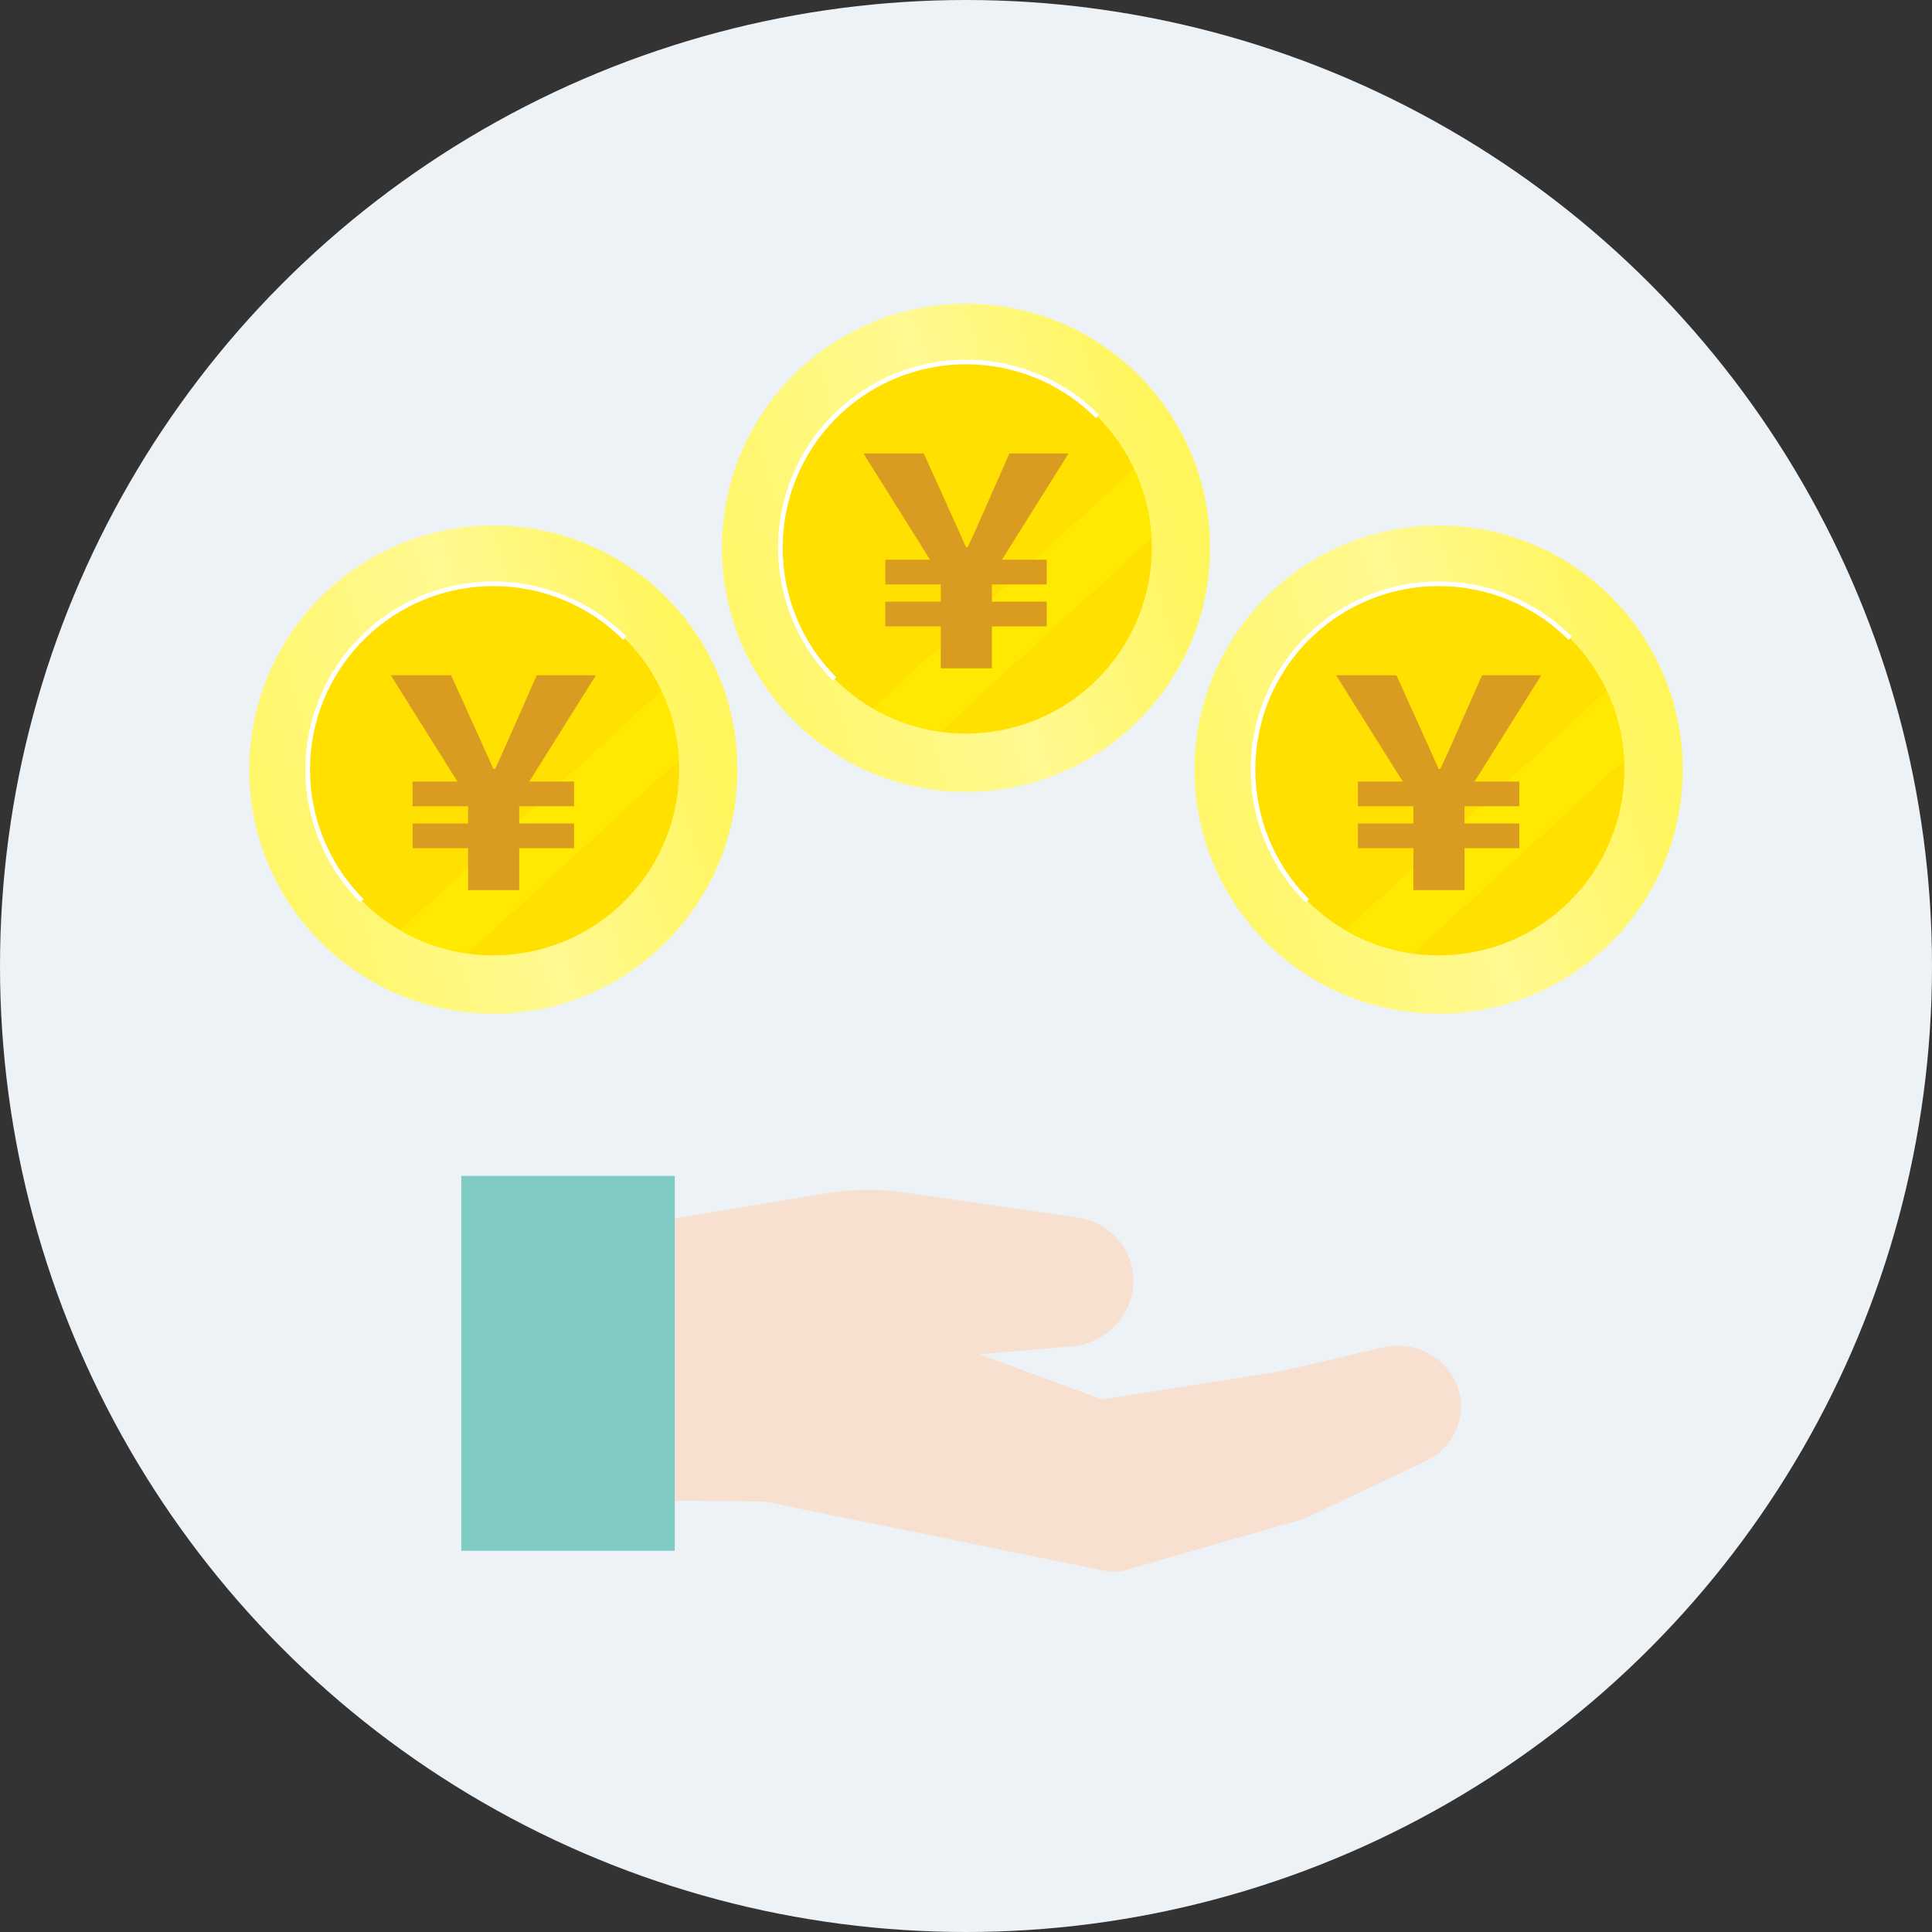
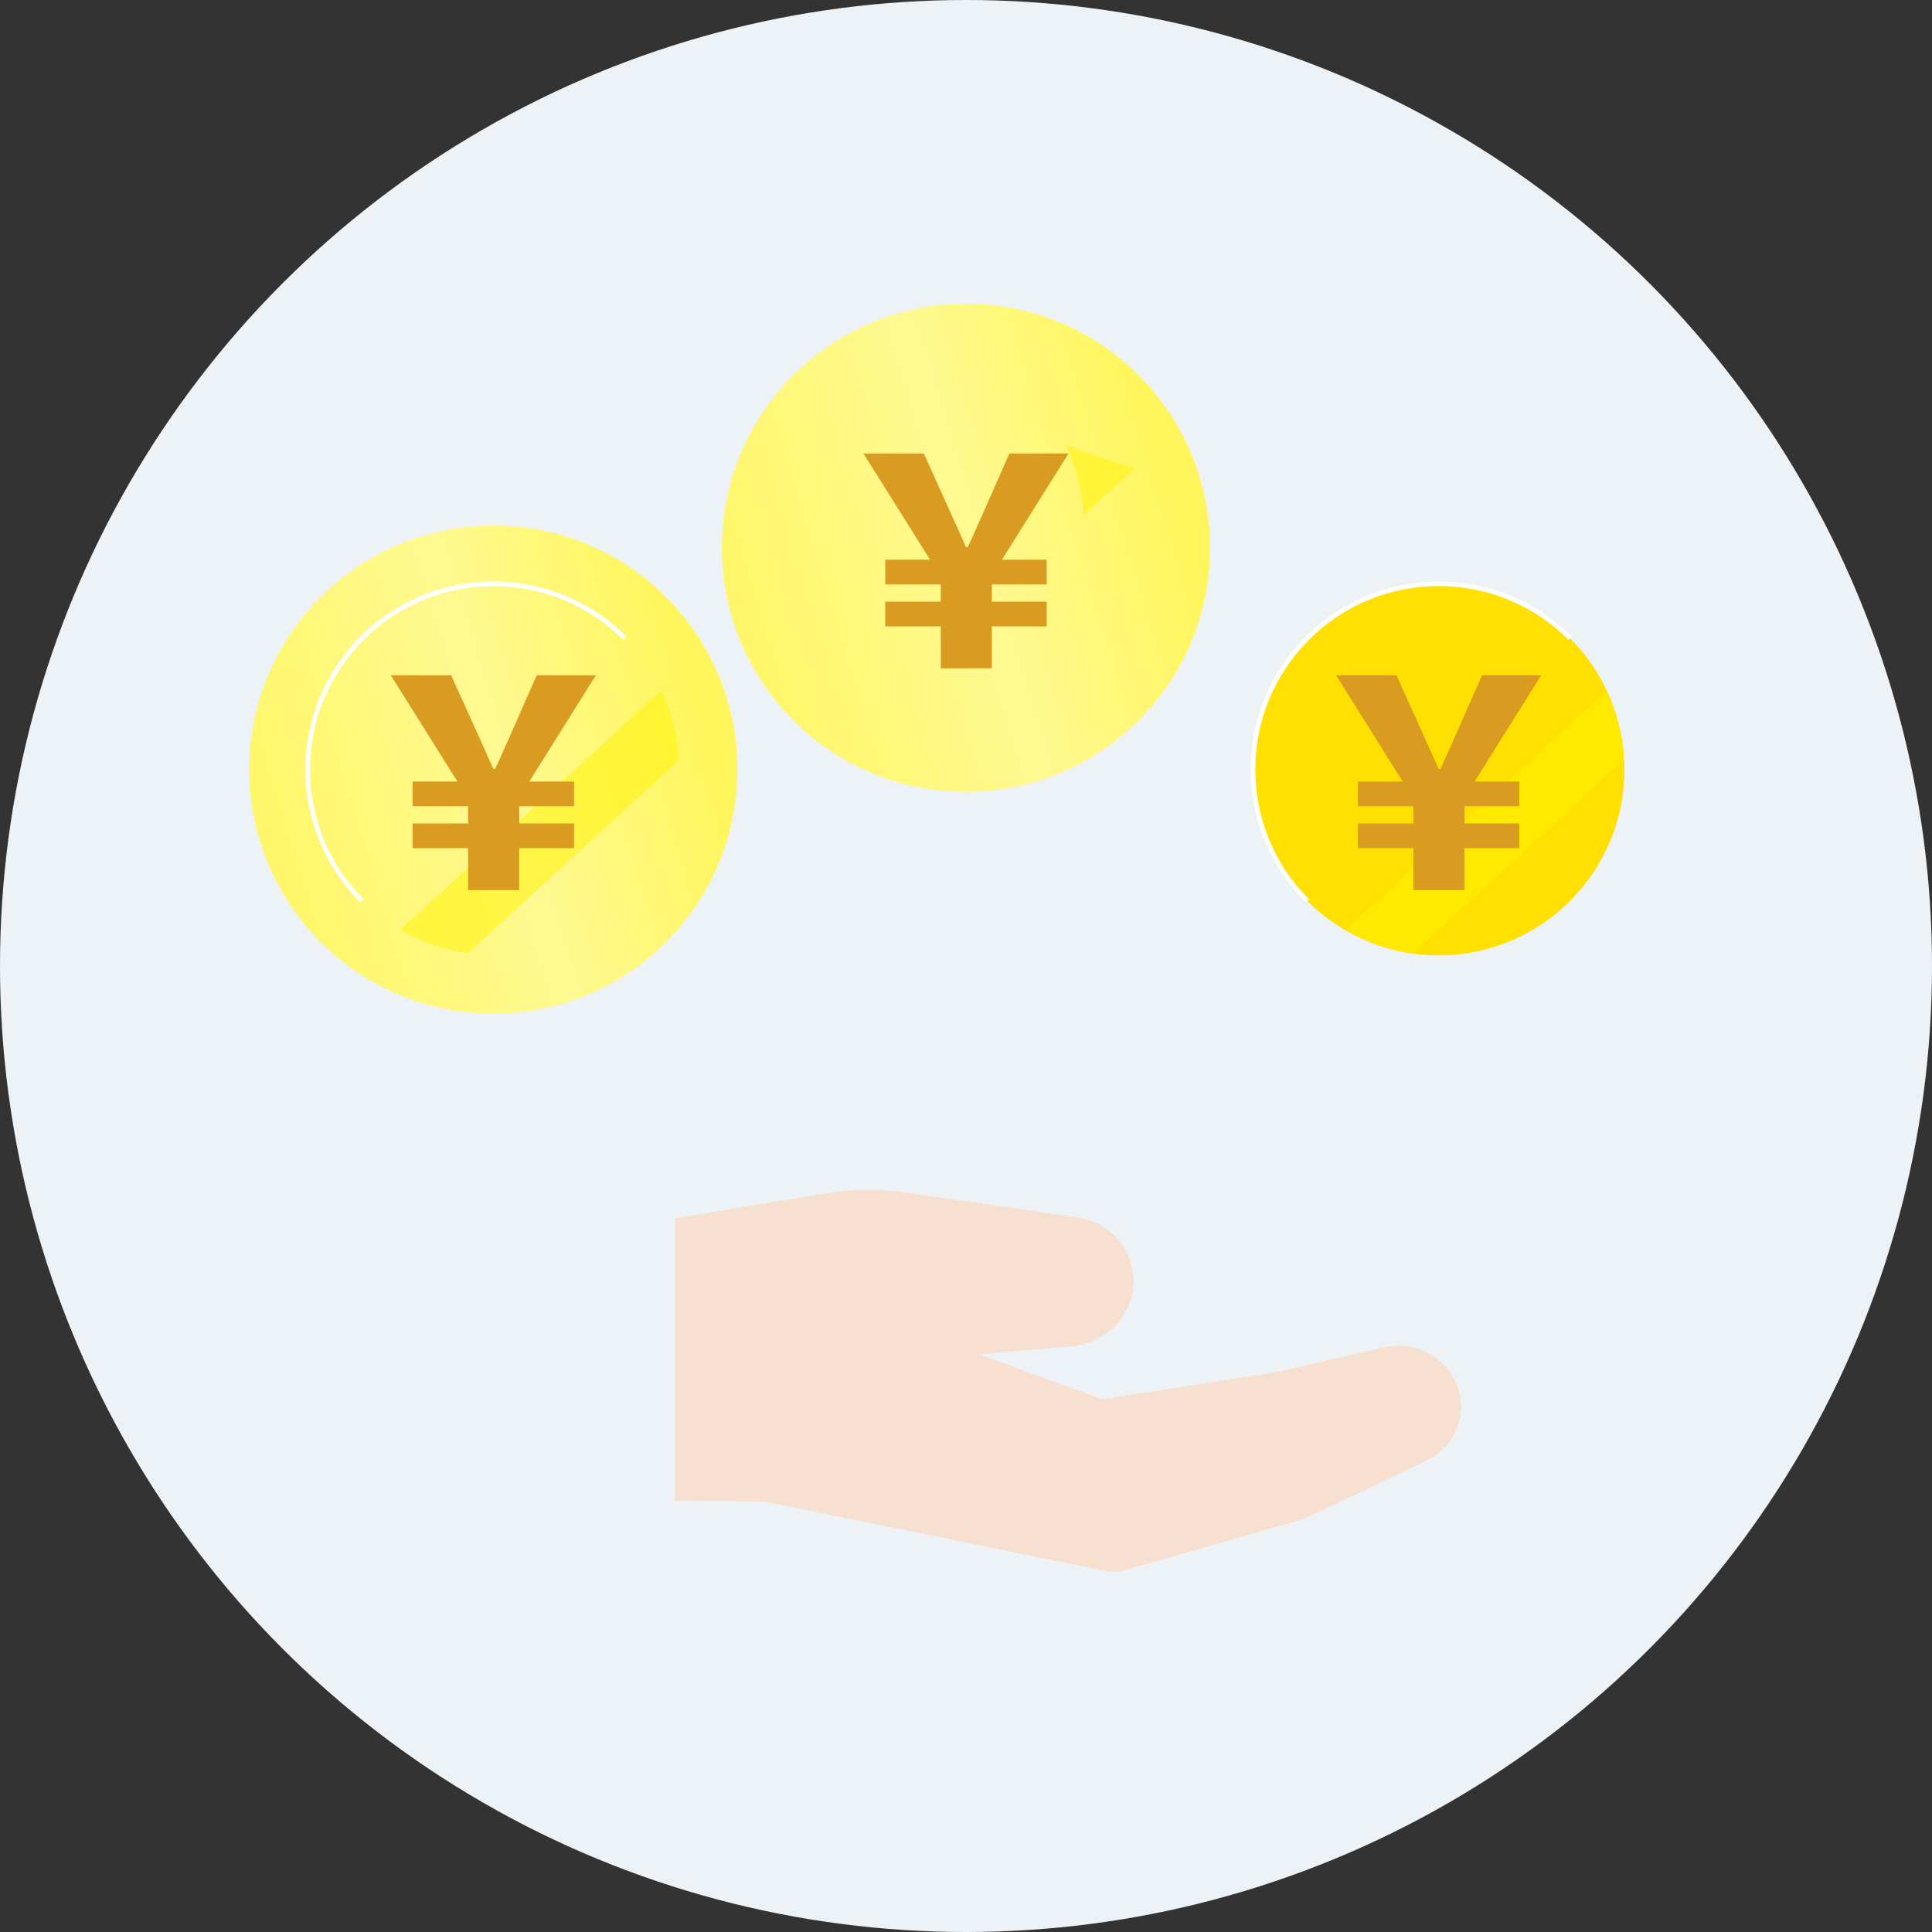
<svg xmlns="http://www.w3.org/2000/svg" xmlns:xlink="http://www.w3.org/1999/xlink" id="b" data-name="レイヤー 1" viewBox="0 0 230 230">
  <rect x="0" y="0" width="230" height="230" fill="#333333" stroke="none" />
  <defs>
    <style>
      .f {
        fill: url(#e);
      }

      .g {
        fill: url(#d);
      }

      .h {
        fill: url(#c);
      }

      .i {
        fill: #80cbc4;
      }

      .j {
        fill: #ffe000;
      }

      .k {
        fill: #f8e0d1;
      }

      .l {
        fill: #fff100;
        opacity: .51;
      }

      .m {
        fill: none;
        stroke: #fff;
        stroke-miterlimit: 10;
        stroke-width: .55px;
      }

      .n {
        fill: #edf2f7;
      }

      .o {
        fill: #da9b21;
      }
    </style>
    <linearGradient id="c" data-name="名称未設定グラデーション 2" x1="88.643" y1="73.175" x2="138.686" y2="58.06" gradientUnits="userSpaceOnUse">
      <stop offset="0" stop-color="#fff769" />
      <stop offset=".543" stop-color="#fff991" />
      <stop offset="1" stop-color="#fff65e" />
    </linearGradient>
    <linearGradient id="d" data-name="名称未設定グラデーション 2" x1="144.911" y1="99.58" x2="194.954" y2="84.466" xlink:href="#c" />
    <linearGradient id="e" data-name="名称未設定グラデーション 2" x1="32.375" y1="99.58" x2="82.419" y2="84.466" xlink:href="#c" />
  </defs>
  <circle class="n" cx="115" cy="115" r="115" />
  <g>
    <g>
      <circle class="h" cx="115" cy="65.214" r="29.055" />
-       <circle class="j" cx="115" cy="65.214" r="22.114" />
-       <path class="m" d="M99.376,80.842c-8.636-8.636-8.636-22.637,0-31.273,8.636-8.636,22.637-8.636,31.273,0" />
-       <path class="l" d="M135.004,55.803l-31.096,28.489c2.439,1.419,5.171,2.379,8.088,2.777l25.064-22.962c-.143-2.959-.861-5.761-2.055-8.303Z" />
+       <path class="l" d="M135.004,55.803l-31.096,28.489l25.064-22.962c-.143-2.959-.861-5.761-2.055-8.303Z" />
      <path class="o" d="M111.992,74.57h-6.602v-2.942h6.602v-2.051h-6.602v-2.942h5.335l-7.932-12.652h7.181l2.598,5.745c1.3,2.837,1.609,3.59,2.428,5.403h.206c.855-1.813,1.231-2.702,2.428-5.403l2.531-5.745h7.044l-7.932,12.652h5.332v2.942h-6.529v2.051h6.529v2.942h-6.529v4.992h-6.086v-4.992Z" />
    </g>
    <g>
      <g>
-         <circle class="g" cx="171.268" cy="91.62" r="29.055" />
        <circle class="j" cx="171.268" cy="91.62" r="22.114" />
        <path class="m" d="M155.644,107.248c-8.636-8.636-8.636-22.637,0-31.273,8.636-8.636,22.637-8.636,31.273,0" />
        <path class="l" d="M191.272,82.209l-31.096,28.489c2.439,1.419,5.171,2.379,8.088,2.777l25.064-22.962c-.143-2.959-.861-5.761-2.055-8.303Z" />
        <path class="o" d="M168.259,100.976h-6.602v-2.942h6.602v-2.051h-6.602v-2.942h5.335l-7.932-12.652h7.181l2.598,5.745c1.3,2.837,1.609,3.59,2.428,5.403h.206c.855-1.813,1.231-2.702,2.428-5.403l2.531-5.745h7.044l-7.932,12.652h5.332v2.942h-6.529v2.051h6.529v2.942h-6.529v4.992h-6.086v-4.992Z" />
      </g>
      <g>
        <circle class="f" cx="58.732" cy="91.62" r="29.055" />
-         <circle class="j" cx="58.732" cy="91.62" r="22.114" />
        <path class="m" d="M43.108,107.248c-8.636-8.636-8.636-22.637,0-31.273,8.636-8.636,22.637-8.636,31.273,0" />
        <path class="l" d="M78.736,82.209l-31.096,28.489c2.439,1.419,5.171,2.379,8.088,2.777l25.064-22.962c-.143-2.959-.861-5.761-2.055-8.303Z" />
        <path class="o" d="M55.724,100.976h-6.602v-2.942h6.602v-2.051h-6.602v-2.942h5.335l-7.932-12.652h7.181l2.598,5.745c1.3,2.837,1.609,3.59,2.428,5.403h.206c.855-1.813,1.231-2.702,2.428-5.403l2.531-5.745h7.044l-7.932,12.652h5.332v2.942h-6.529v2.051h6.529v2.942h-6.529v4.992h-6.086v-4.992Z" />
      </g>
    </g>
  </g>
  <g>
    <path class="k" d="M80.332,178.652l10.732.107,40.493,8.251c.338.069.682.102,1.026.102.484,0,.968-.068,1.429-.202l21.01-6.029c.125-.036.247-.082.364-.137l14.355-6.809c3.289-1.561,4.956-5.25,3.876-8.58-1.188-3.665-5.086-5.844-8.875-4.966l-12.504,2.909-21.072,3.291-14.53-5.366,10.549-.913c3.846-.162,7.059-2.95,7.654-6.649.323-2-.16-4.001-1.359-5.633-1.24-1.689-3.095-2.789-5.22-3.097l-20.589-2.979c-3.058-.441-6.155-.413-9.204.092l-18.137,2.992" />
-     <rect class="i" x="54.913" y="139.989" width="25.419" height="44.628" />
  </g>
</svg>